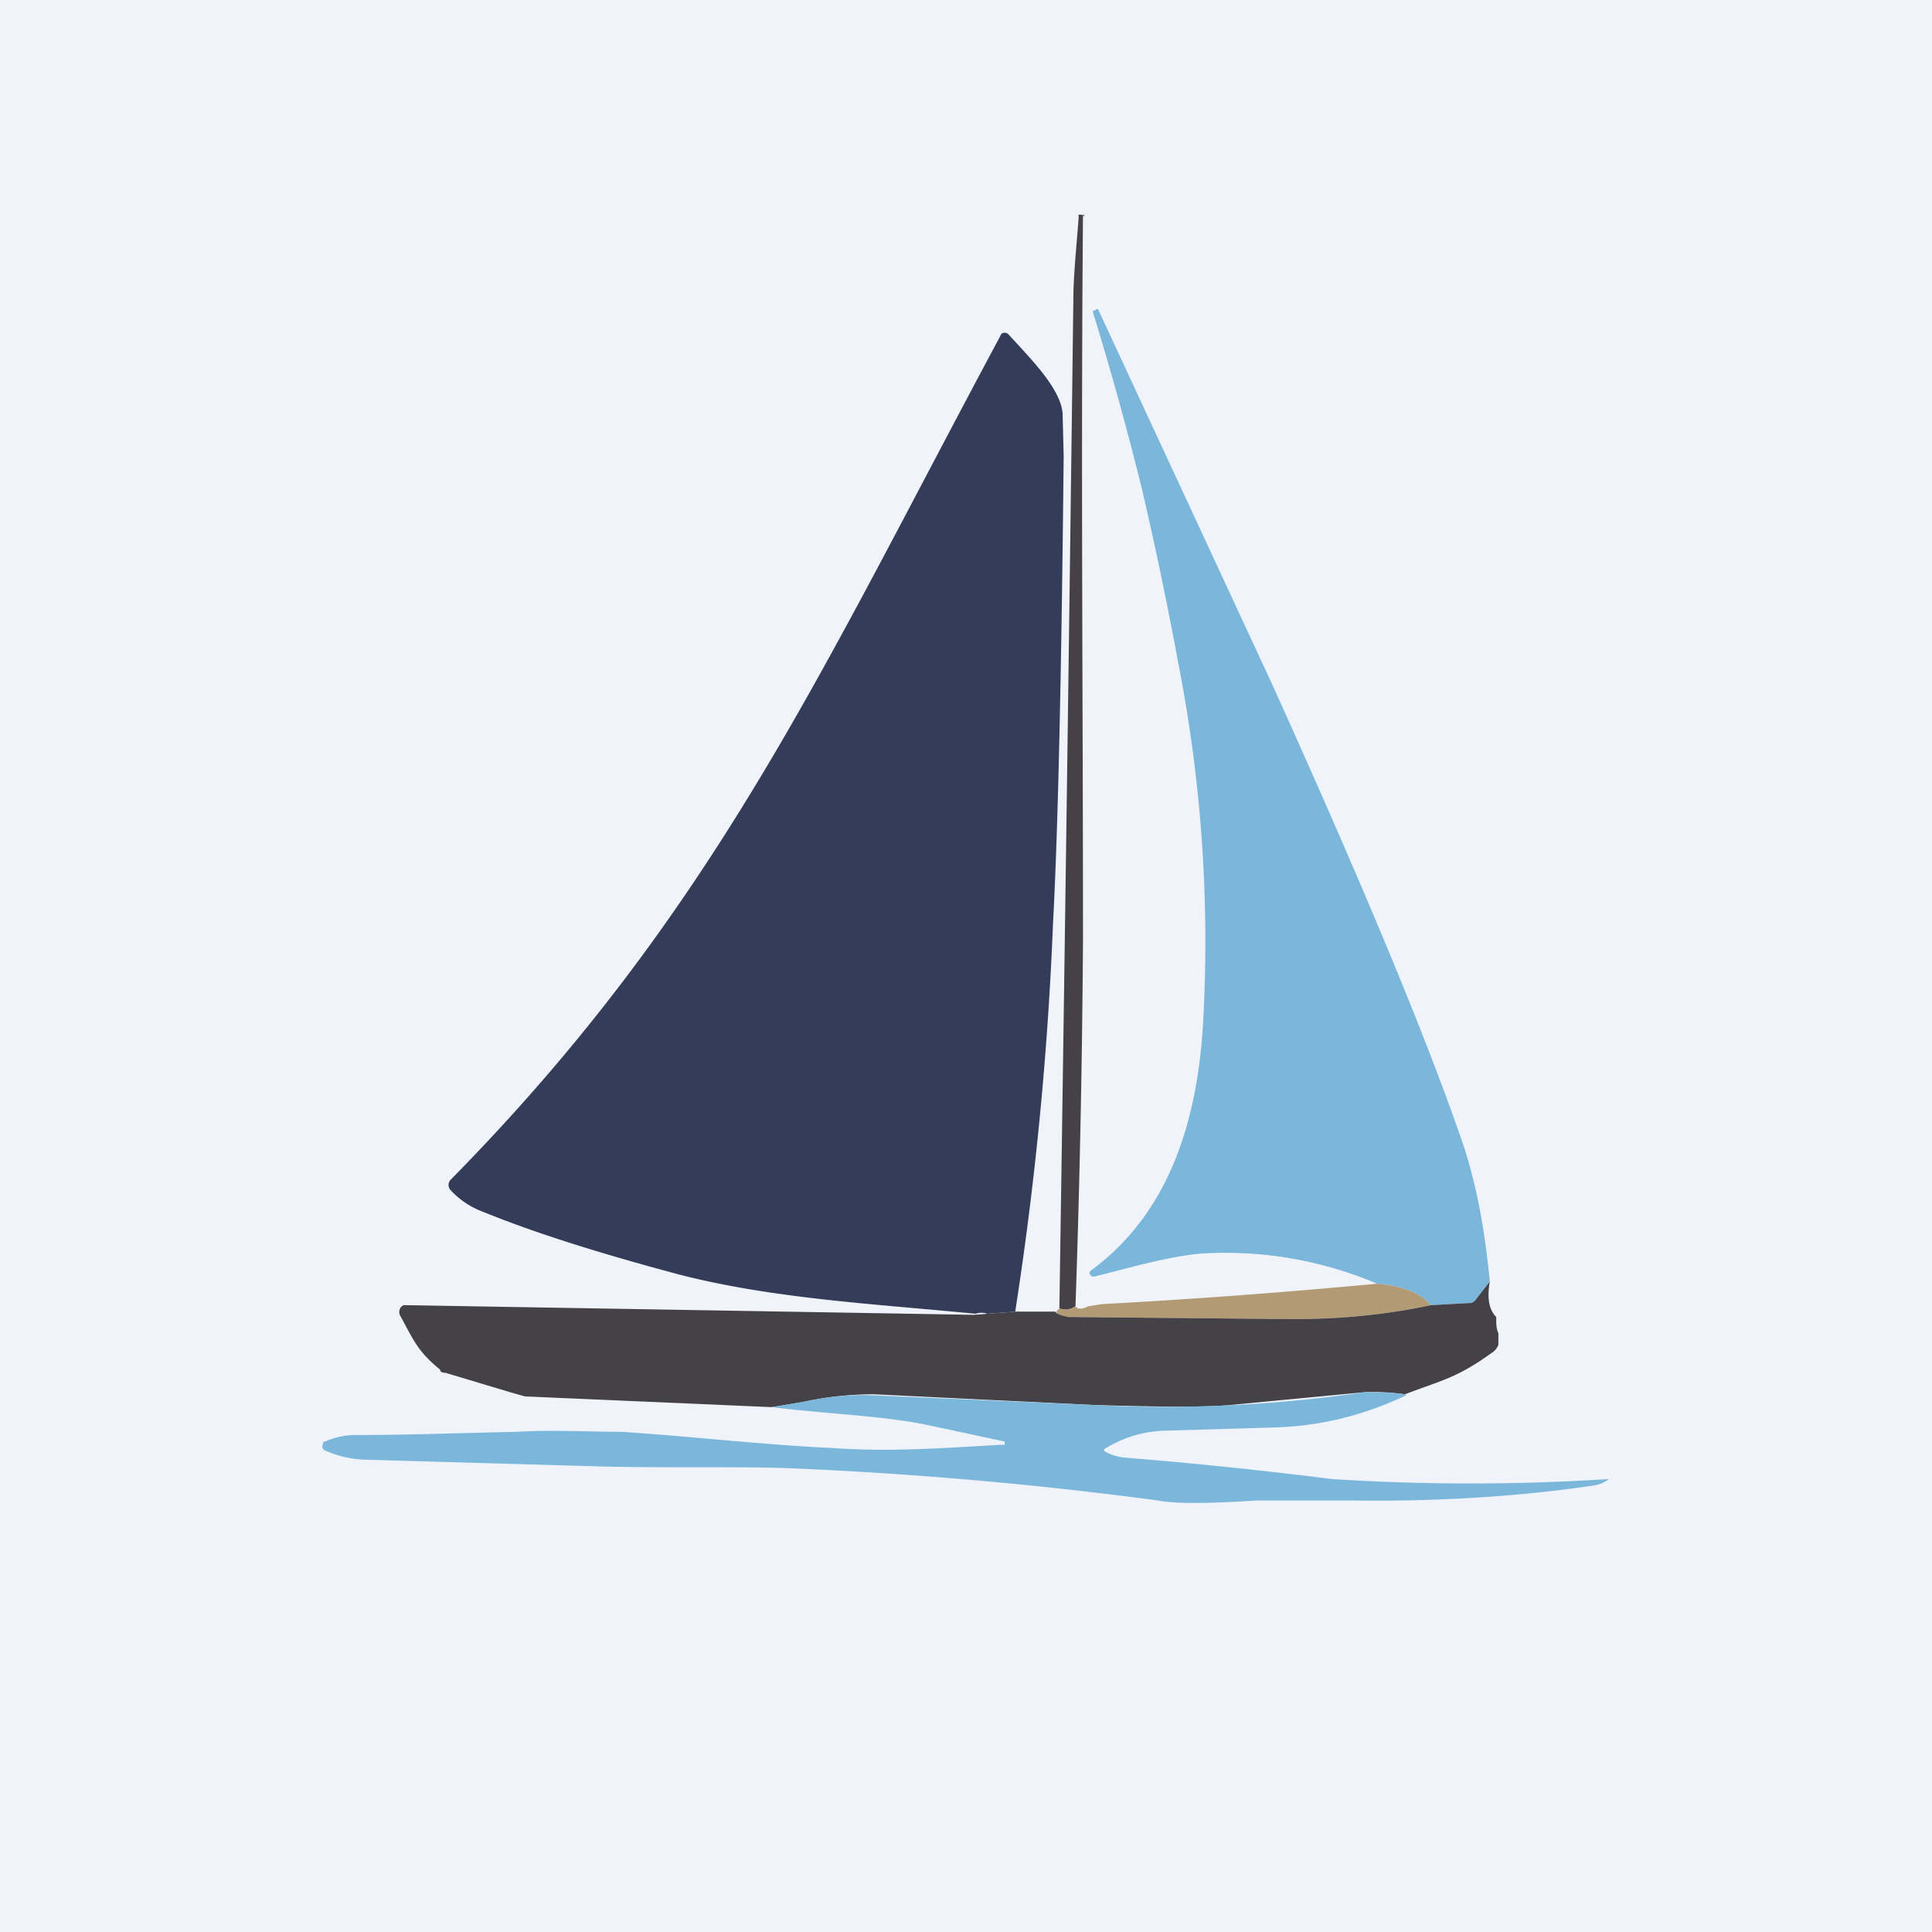
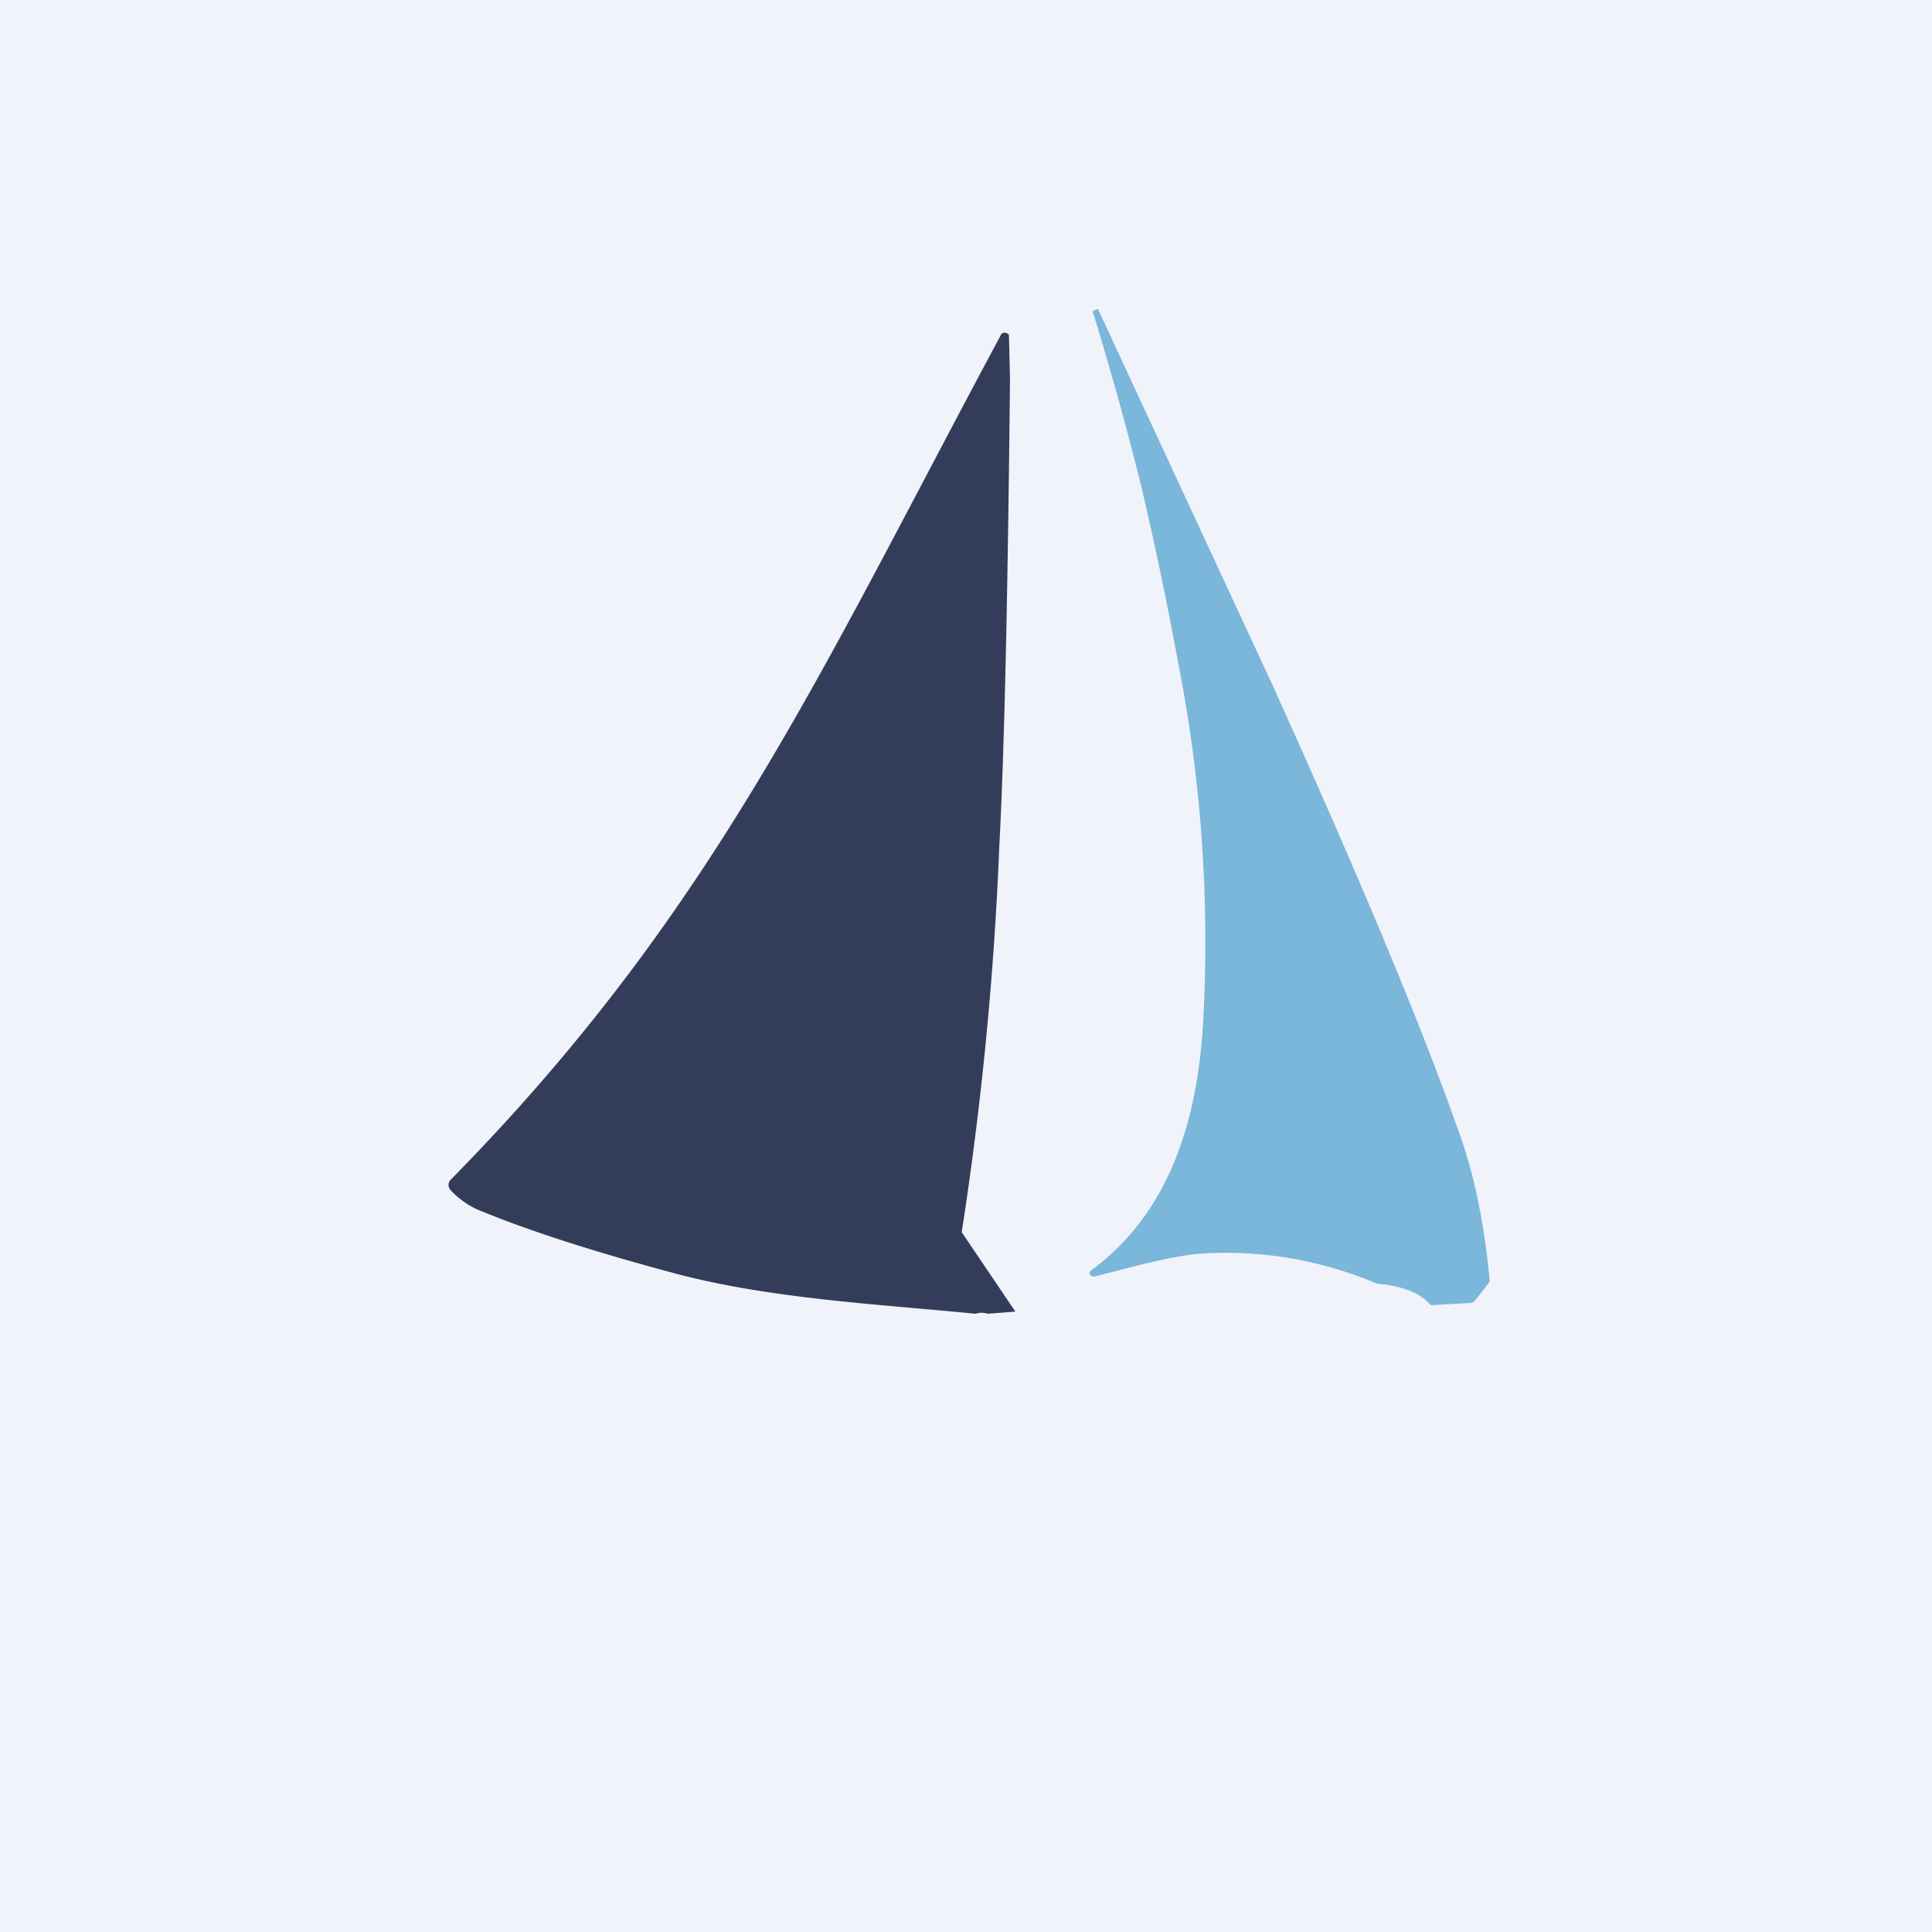
<svg xmlns="http://www.w3.org/2000/svg" width="18" height="18" viewBox="0 0 18 18">
  <path fill="#F0F3FA" d="M0 0h18v18H0z" />
-   <path d="M10.02 12.17a.15.15 0 0 1-.15.02A3419.55 3419.55 0 0 0 10 2.8c0-.23.03-.51.05-.78a.02.02 0 0 1 0-.02h.03c.02.02.02.02.02 0h-.01c-.02 2.27 0 4.54 0 6.75a121.32 121.32 0 0 1-.07 3.42Z" fill="#444246" />
  <path d="m13.88 11.94-.14.18-.03.02h-.02l-.36.02c-.09-.11-.26-.18-.5-.2a3.61 3.61 0 0 0-1.65-.28c-.31.03-.65.13-.97.21-.03.01-.05 0-.06-.03l.01-.02c.74-.54 1-1.41 1.05-2.33a13.49 13.49 0 0 0-.23-3.32 35.4 35.4 0 0 0-.34-1.63 30.04 30.04 0 0 0-.46-1.66l.04-.02h.01l1.62 3.49c.8 1.77 1.39 3.17 1.75 4.2.14.39.23.84.28 1.37Z" fill="#7BB6DB" />
-   <path d="m9.46 12.22-.26.02a.17.17 0 0 0-.11 0c-.92-.09-1.9-.14-2.78-.37-.71-.19-1.32-.38-1.81-.58a.77.77 0 0 1-.3-.2.07.07 0 0 1 0-.1C6.65 8.5 7.64 6.26 9.32 3.13l.01-.02a.05.05 0 0 1 .07.01c.21.23.48.5.5.73l.01.4c-.02 1.97-.05 3.43-.1 4.37a31.66 31.66 0 0 1-.35 3.59Z" fill="#333D5A" />
-   <path d="M12.83 11.96c.24.02.41.09.5.2-.42.09-.85.13-1.29.13l-2.1-.02c-.04 0-.08-.02-.1-.05l.03-.03c.06.02.1.01.15-.02.02.03.06.03.12 0l.13-.02a63.55 63.55 0 0 0 2.23-.16l.33-.03Z" fill="#B29A75" />
-   <path d="M13.88 11.94c-.03.17 0 .27.06.33v.02c0 .04 0 .09.02.13v.11a.16.16 0 0 1-.07.08c-.32.23-.46.25-.8.38a2.2 2.2 0 0 0-.37-.02l-1.26.12c-.19.02-.61.02-1.27 0l-2.05-.1c-.2 0-.42.02-.65.07l-.3.05-2.3-.1-.14-.04-.6-.18c-.03 0-.05-.01-.05-.03-.21-.17-.25-.28-.37-.5a.07.07 0 0 1 .03-.1h.03l5.28.09.13-.01.26-.02h.37c.03.03.07.04.12.05l2.1.02c.43 0 .86-.04 1.28-.13l.36-.02h.02l.03-.02.14-.18Z" fill="#444246" />
-   <path d="M13.1 13c-.4.19-.81.29-1.25.3l-1.02.03a1.12 1.12 0 0 0-.54.17.02.02 0 0 0 0 .02c.05.03.11.05.18.06.64.05 1.3.12 1.94.2a20.24 20.24 0 0 0 2.58 0 .3.3 0 0 1-.14.06c-.68.1-1.42.15-2.24.14h-.91c-.45.03-.76.03-.91 0a37.94 37.94 0 0 0-3.41-.3c-.5-.02-1.26 0-1.87-.02l-2.09-.06a1 1 0 0 1-.4-.09l-.01-.01a.05.05 0 0 1 0-.05c0-.01 0-.02.02-.02a.7.7 0 0 1 .26-.06c.52 0 1.03-.02 1.52-.03.34-.02.66 0 .99 0l.4.03c.58.05 1.1.1 1.54.12.57.04 1.05 0 1.6-.03h.02v-.03l-.75-.16c-.4-.08-.94-.1-1.42-.16l.3-.05c.23-.05.45-.07.65-.06l2.05.09a12.91 12.91 0 0 0 2.53-.12c.07 0 .2 0 .37.02Z" fill="#7BB6DB" />
+   <path d="m9.46 12.22-.26.02a.17.17 0 0 0-.11 0c-.92-.09-1.9-.14-2.78-.37-.71-.19-1.32-.38-1.81-.58a.77.77 0 0 1-.3-.2.07.07 0 0 1 0-.1C6.65 8.5 7.64 6.26 9.32 3.13l.01-.02a.05.05 0 0 1 .07.01l.01.4c-.02 1.97-.05 3.43-.1 4.37a31.66 31.66 0 0 1-.35 3.59Z" fill="#333D5A" />
</svg>